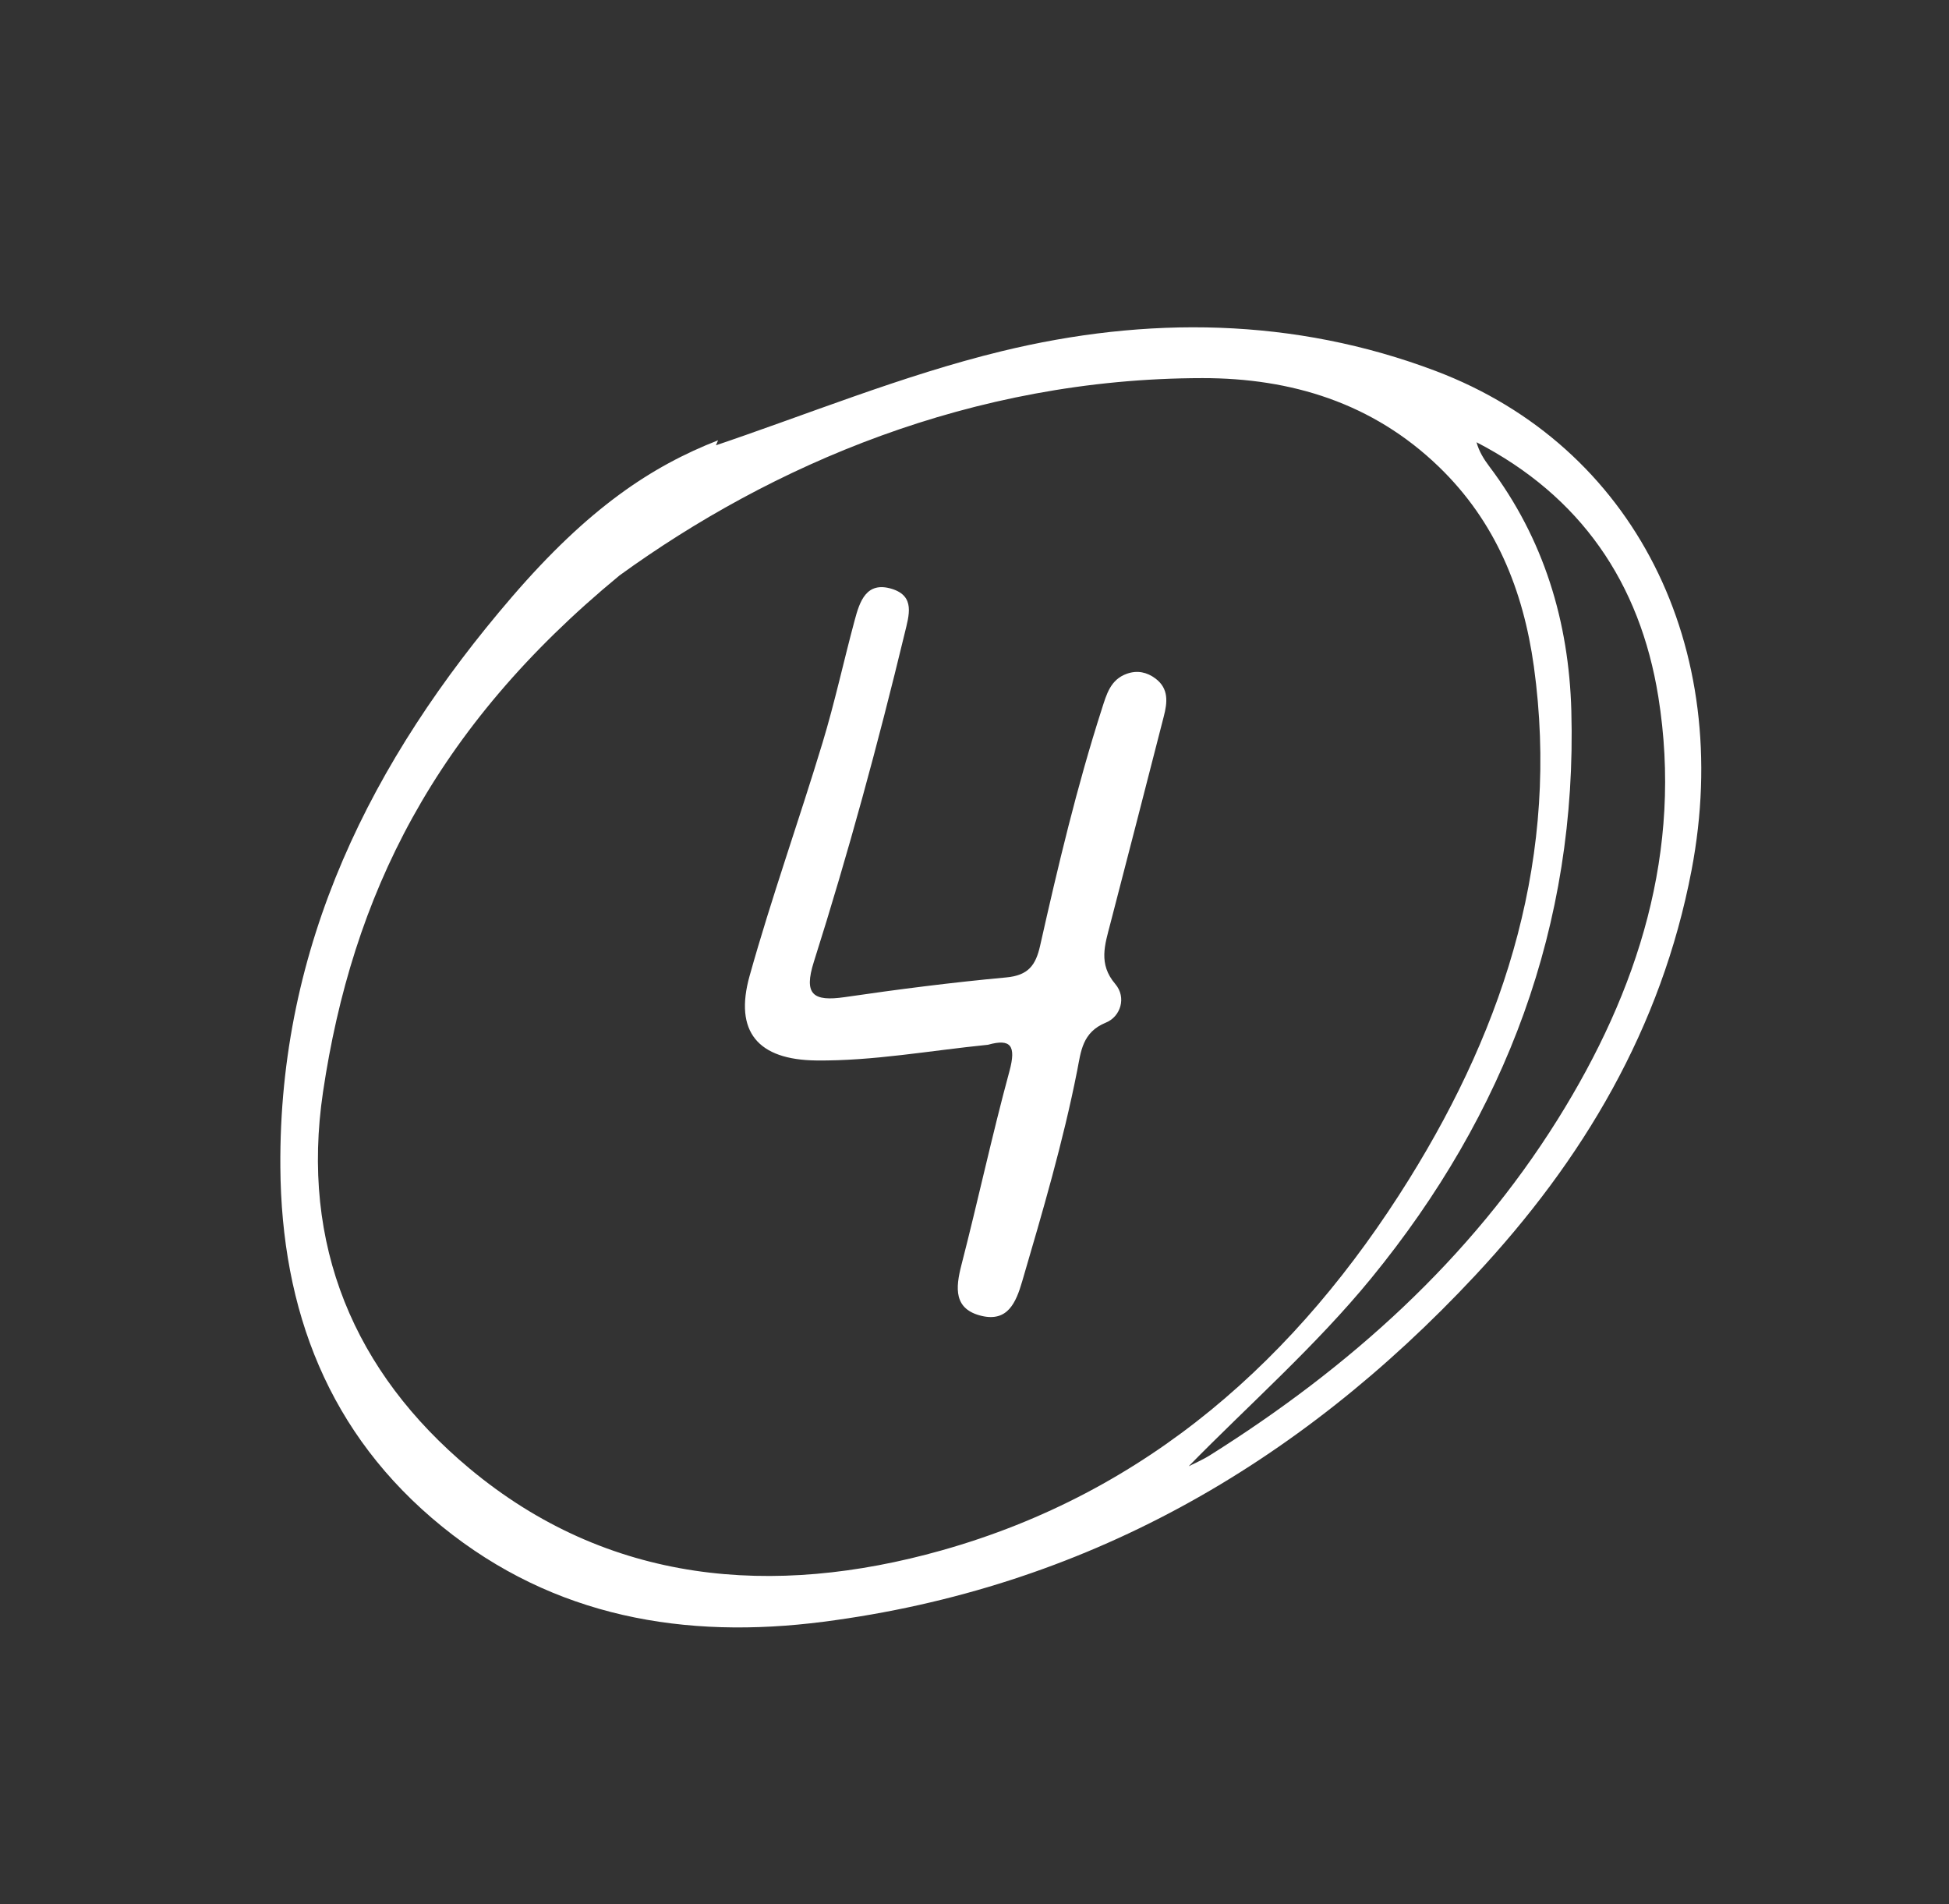
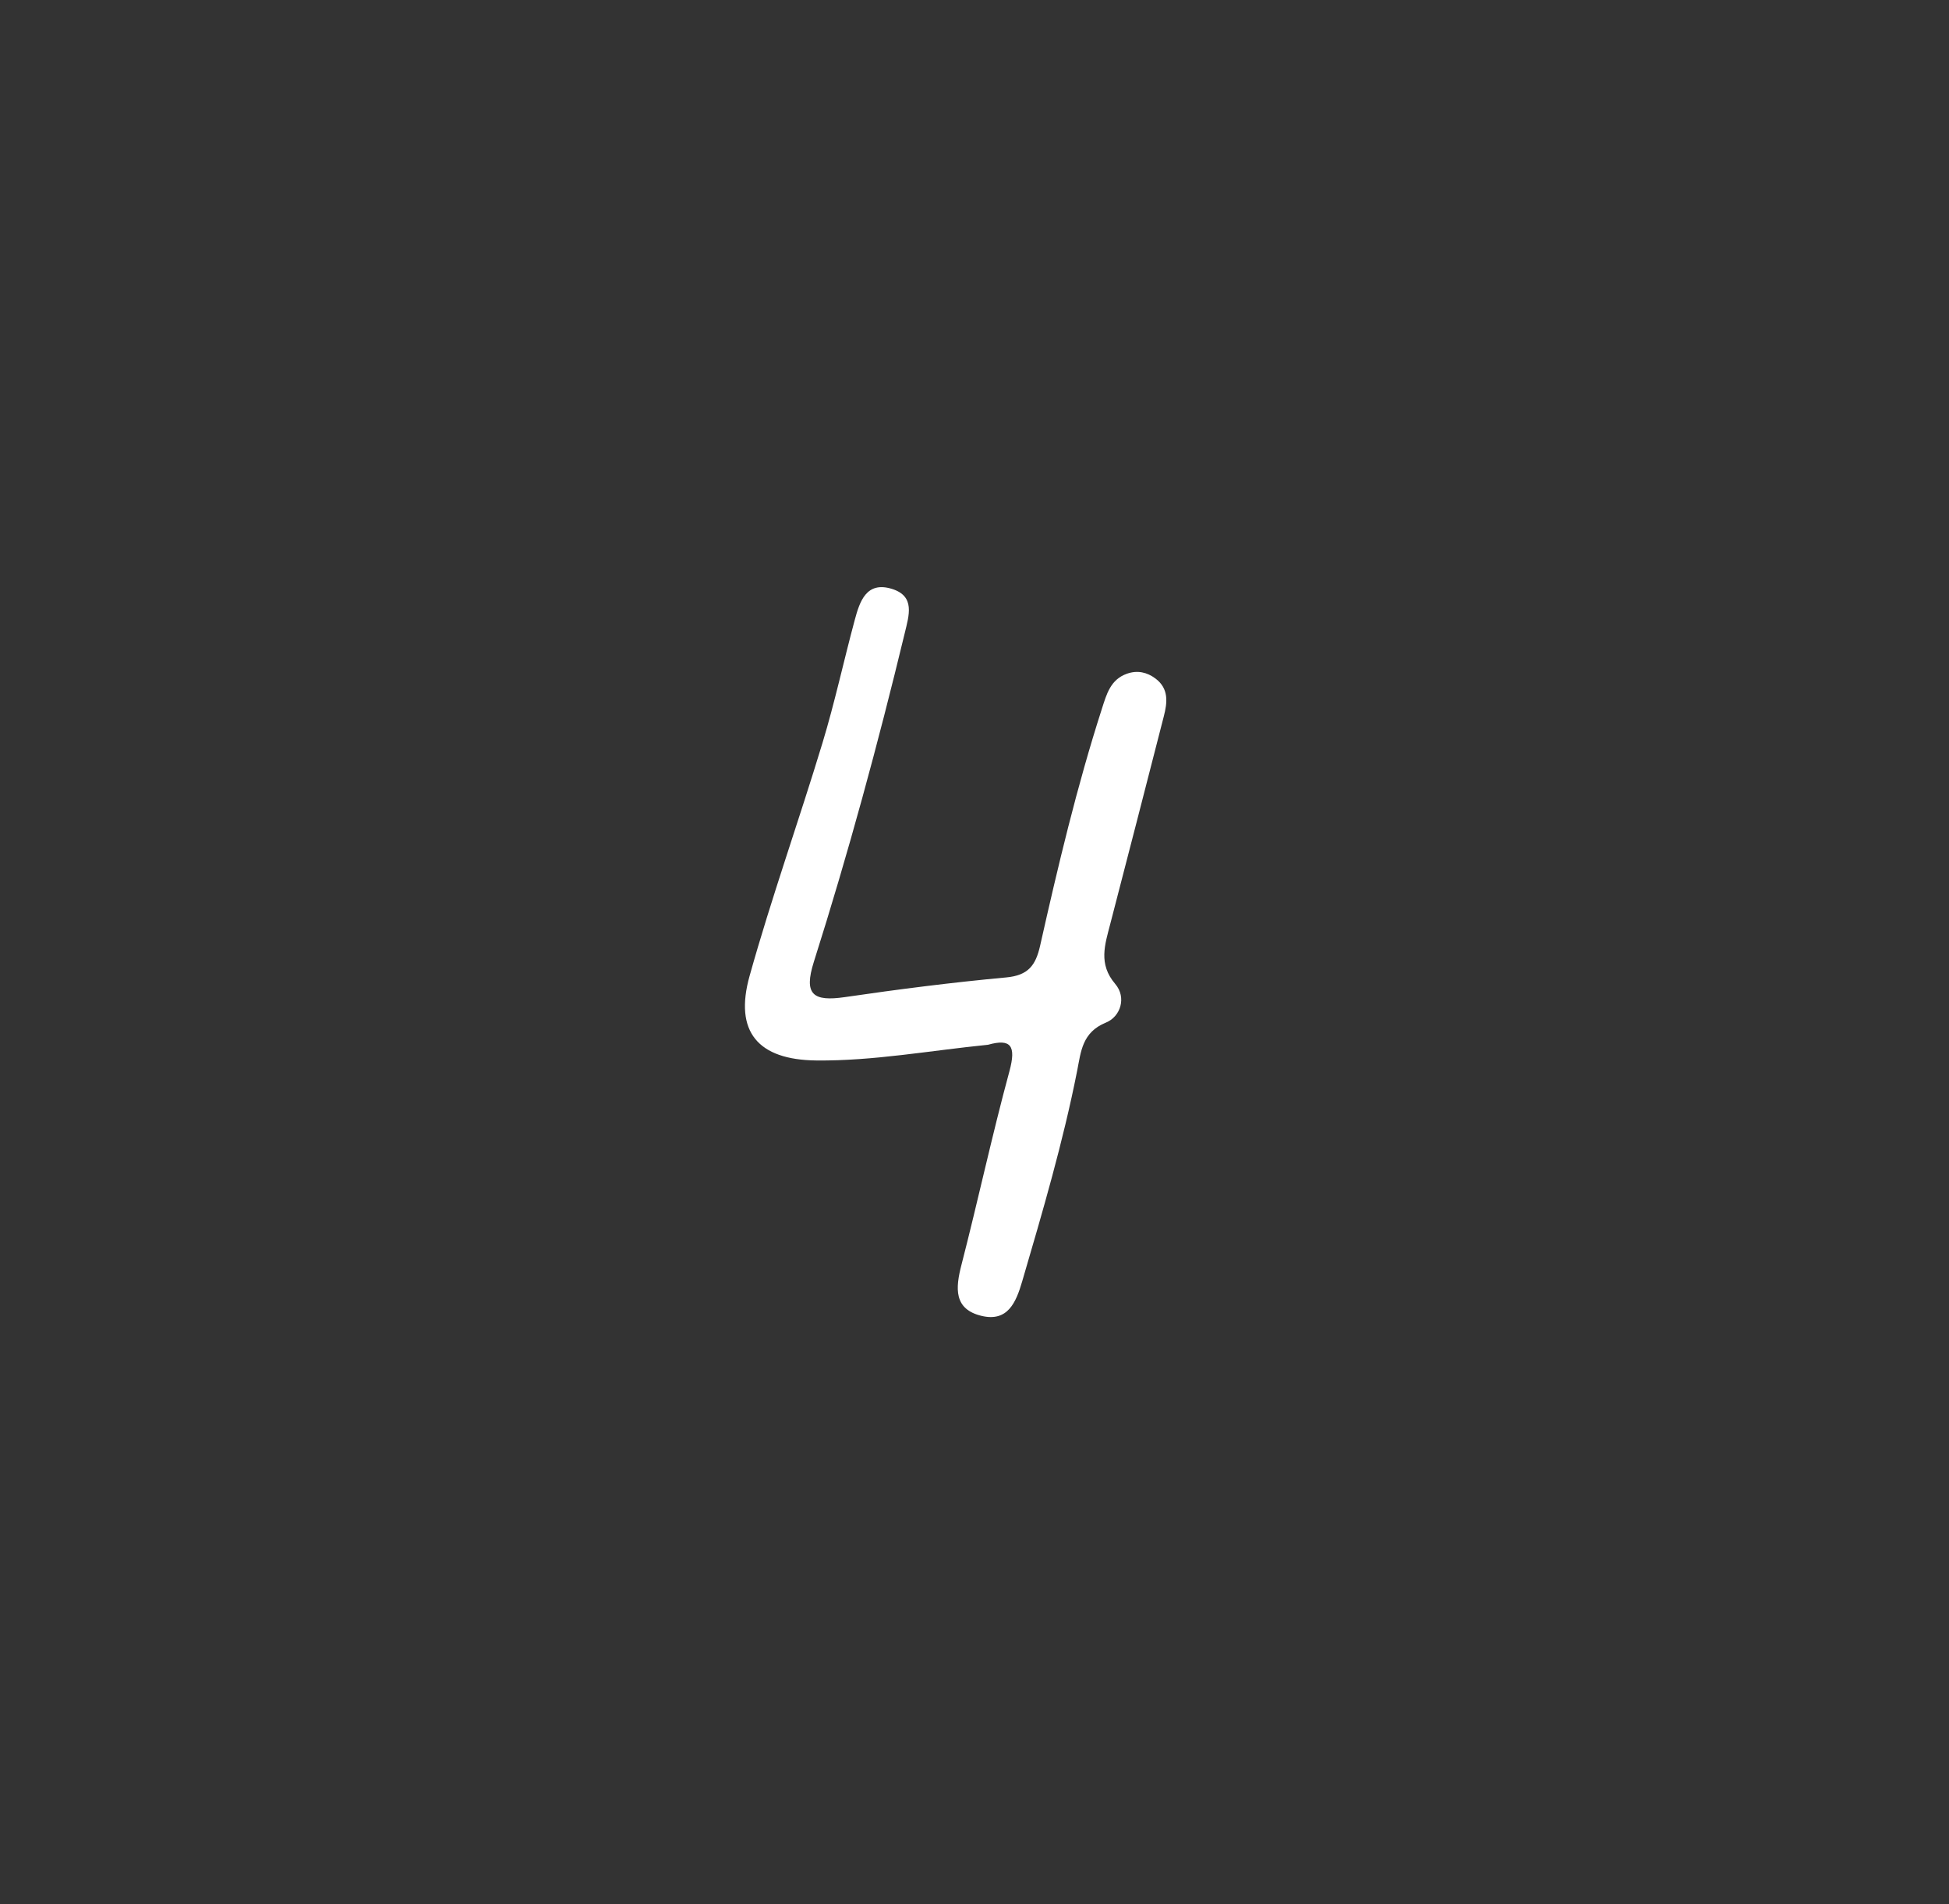
<svg xmlns="http://www.w3.org/2000/svg" width="259" height="253" viewBox="0 0 259 253" fill="none">
  <rect x="0" y="0" width="259" height="253" fill="#333333" stroke="none" />
-   <path d="M95.424 58.505C95.111 59.219 94.832 59.867 94.553 60.516C94.469 60.157 94.383 59.812 94.299 59.453C107.204 55.12 119.895 49.88 133.083 46.674C152.352 41.984 171.948 42.169 190.777 49.29C217.217 59.293 230.455 85.977 224.787 115.637C220.771 136.655 210.368 154.125 196.035 169.475C172.478 194.704 144.018 211.024 109.437 215.487C91.039 217.864 73.635 214.909 58.758 202.849C43.631 190.581 37.397 174.061 37.256 155.086C37.031 125.607 49.369 101 68.036 79.309C78.222 67.483 86.584 61.956 95.424 58.505ZM82.334 76.455C57.602 96.818 46.807 119.056 42.929 145.07C39.893 165.449 47.091 182.341 62.359 195.097C80.82 210.512 102.755 212.298 125.115 206.01C152.496 198.309 172.474 180.436 187.246 156.695C200.171 135.929 207.277 113.464 203.835 88.566C202.425 78.407 198.752 69.296 191.191 62.006C182.402 53.528 171.566 50.235 159.798 50.241C129.061 50.271 102.424 61.895 82.327 76.461L82.334 76.455ZM157.988 194.815C158.616 194.494 159.769 194.003 160.812 193.35C179.323 181.706 195.353 167.368 207.004 148.733C217.69 131.633 223.663 113.089 220.372 92.582C217.937 77.421 210.043 65.915 196.213 58.764C196.549 59.986 197.18 61.001 197.898 61.956C205.166 71.573 208.485 82.605 208.813 94.446C209.597 122.93 200.064 148.018 182.248 169.81C174.87 178.835 165.992 186.632 157.975 194.813L157.988 194.815Z" fill="white" />
  <g clip-path="url(#clip0_121_749)">
    <path d="M131.292 138.822C123.494 139.604 116.048 140.988 108.481 140.908C100.743 140.828 97.529 137.107 99.615 129.664C102.526 119.263 106.164 109.063 109.297 98.722C110.929 93.346 112.118 87.829 113.579 82.403C114.244 79.926 115.121 77.188 118.537 78.251C121.65 79.224 120.793 81.771 120.229 84.128C116.683 98.812 112.723 113.386 108.159 127.779C106.758 132.182 108.078 133.095 112.249 132.493C119.383 131.45 126.537 130.537 133.71 129.875C136.632 129.604 137.63 128.29 138.224 125.642C140.602 115.071 143.101 104.519 146.426 94.188C147.04 92.283 147.554 90.287 149.771 89.514C151.151 89.033 152.431 89.314 153.559 90.166C155.343 91.51 155.131 93.346 154.657 95.181C152.3 104.389 149.922 113.596 147.534 122.794C146.829 125.522 145.932 128.08 148.199 130.738C149.751 132.553 148.884 135.101 146.97 135.873C143.806 137.157 143.645 139.735 143.151 142.232C141.277 151.74 138.547 161.008 135.826 170.296C135.01 173.084 133.902 175.662 130.456 174.85C126.718 173.967 126.97 171.148 127.766 168.069C129.972 159.514 131.826 150.858 134.144 142.332C135.06 138.942 134.335 137.969 131.292 138.822Z" fill="white" />
  </g>
  <defs>
    <clipPath id="clip0_121_749">
      <rect width="56" height="97" fill="white" transform="translate(99 78)" />
    </clipPath>
  </defs>
</svg>